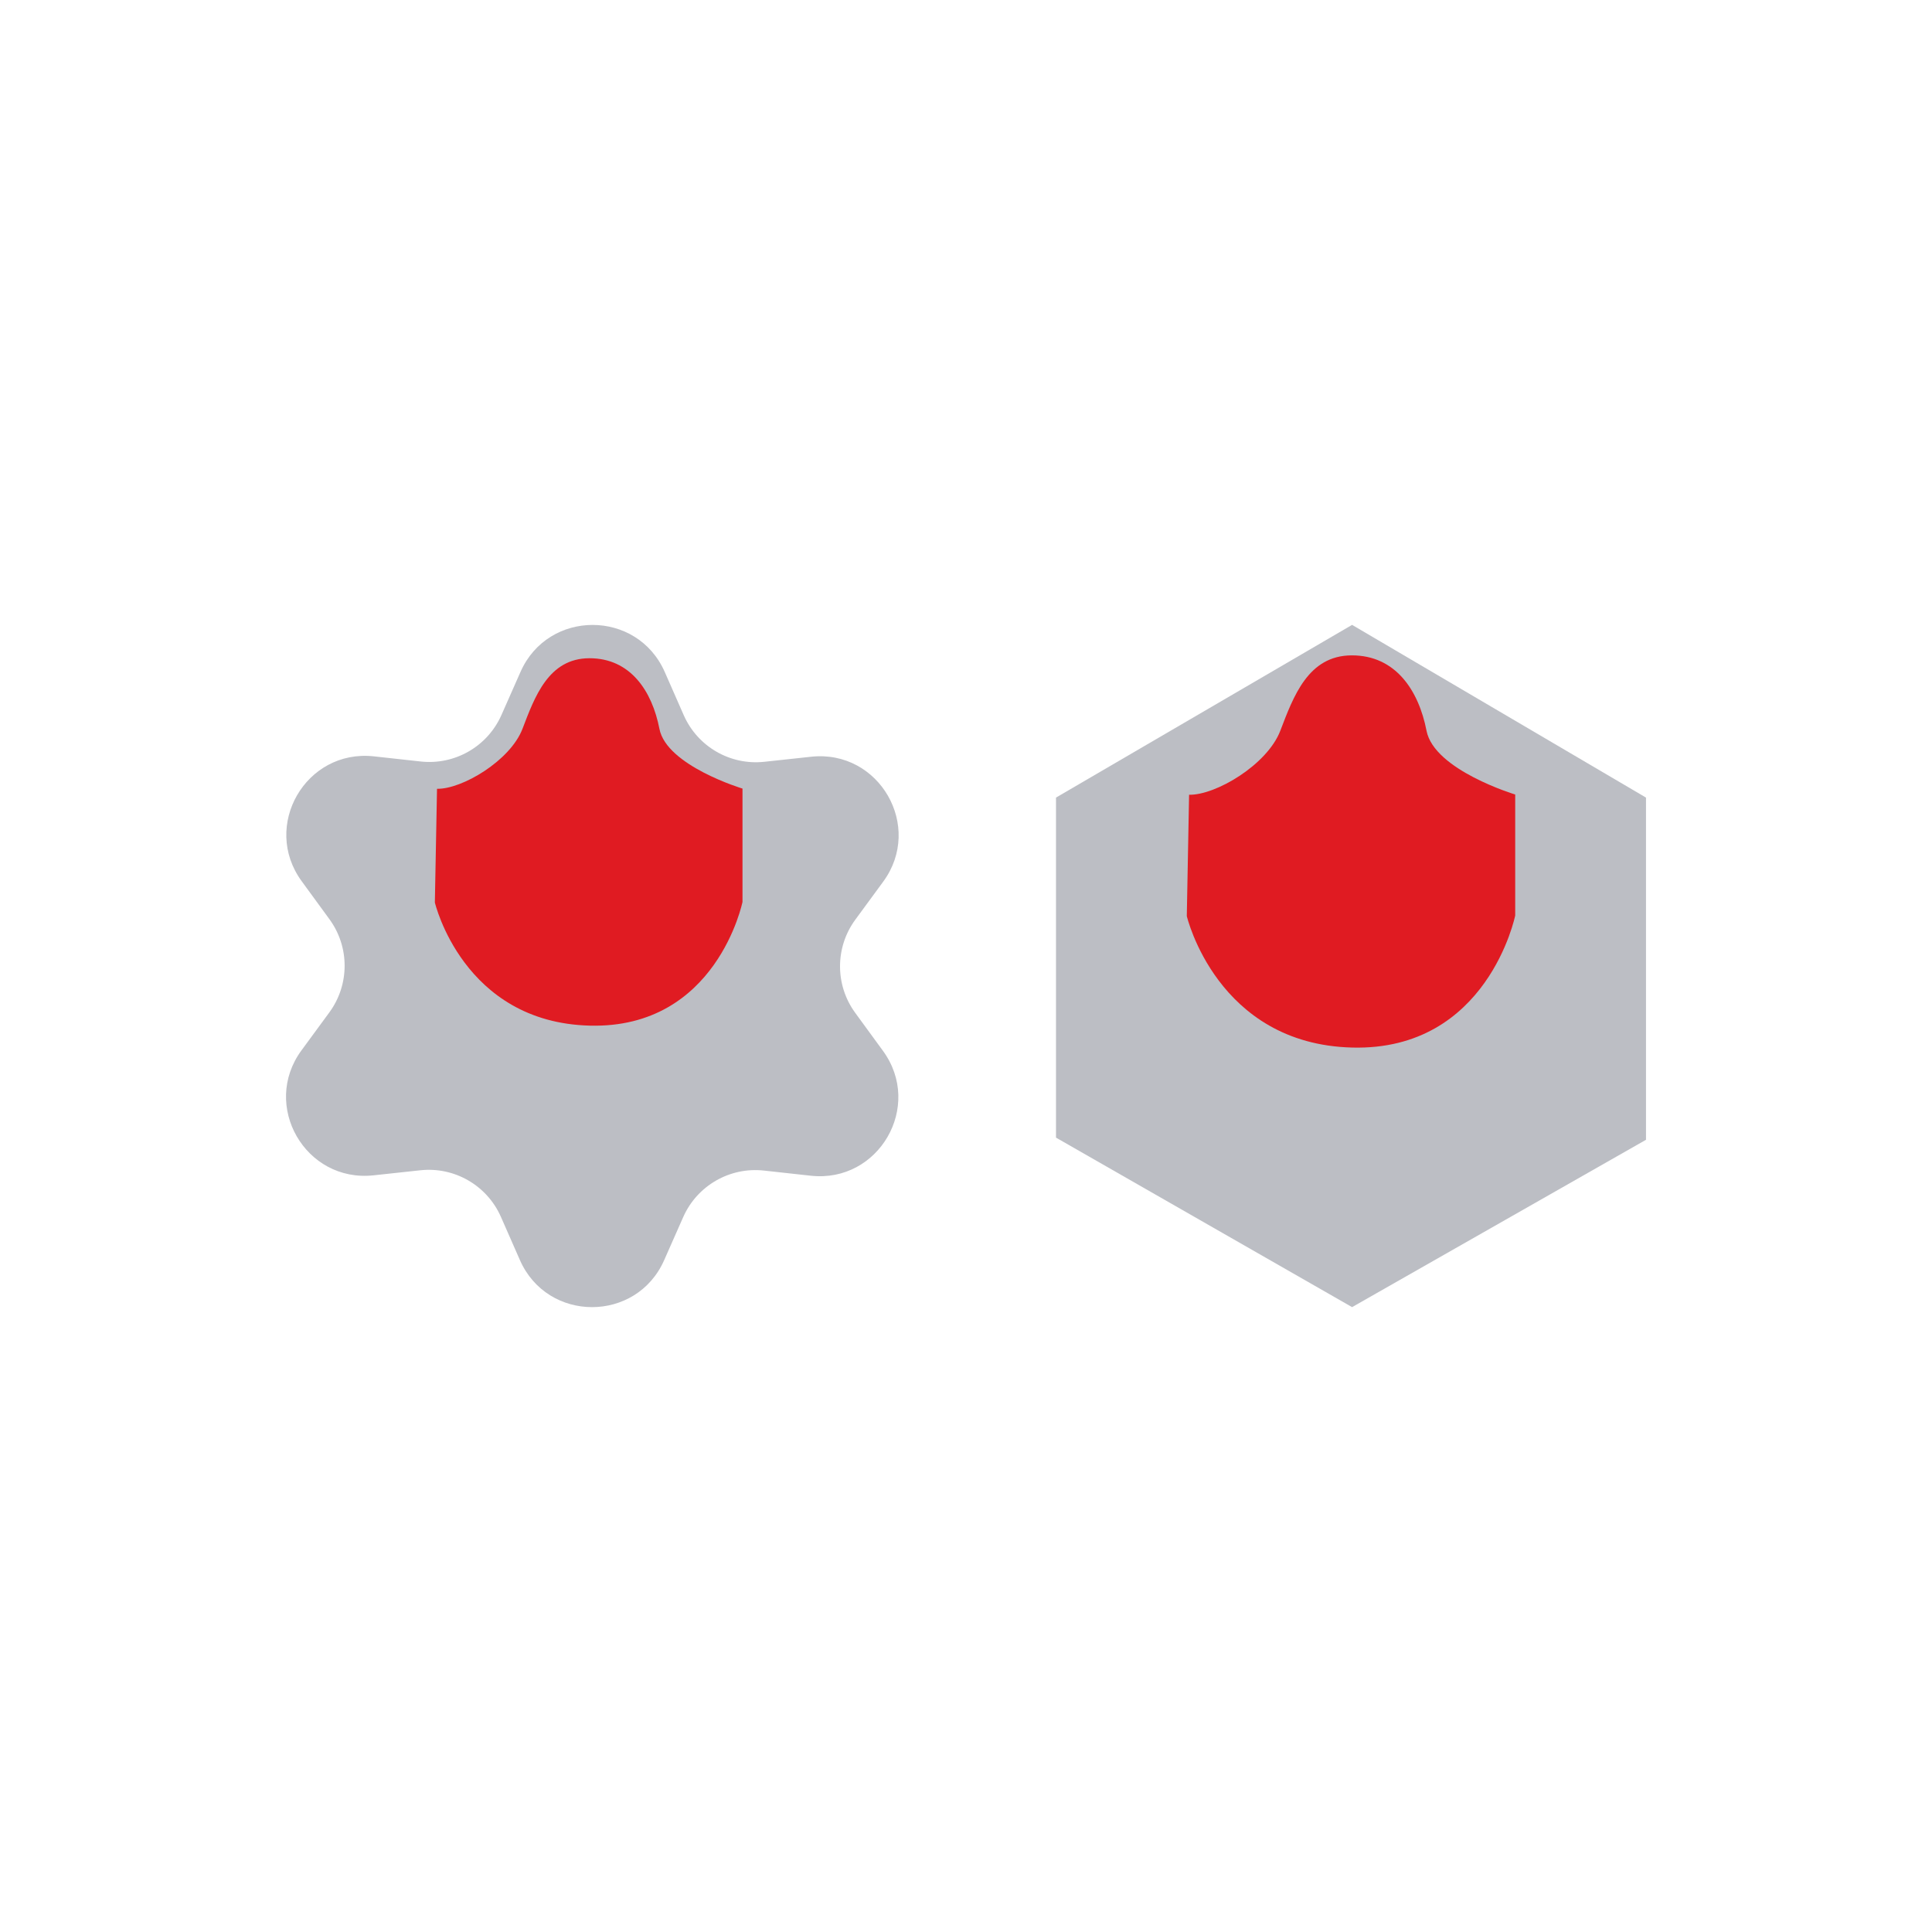
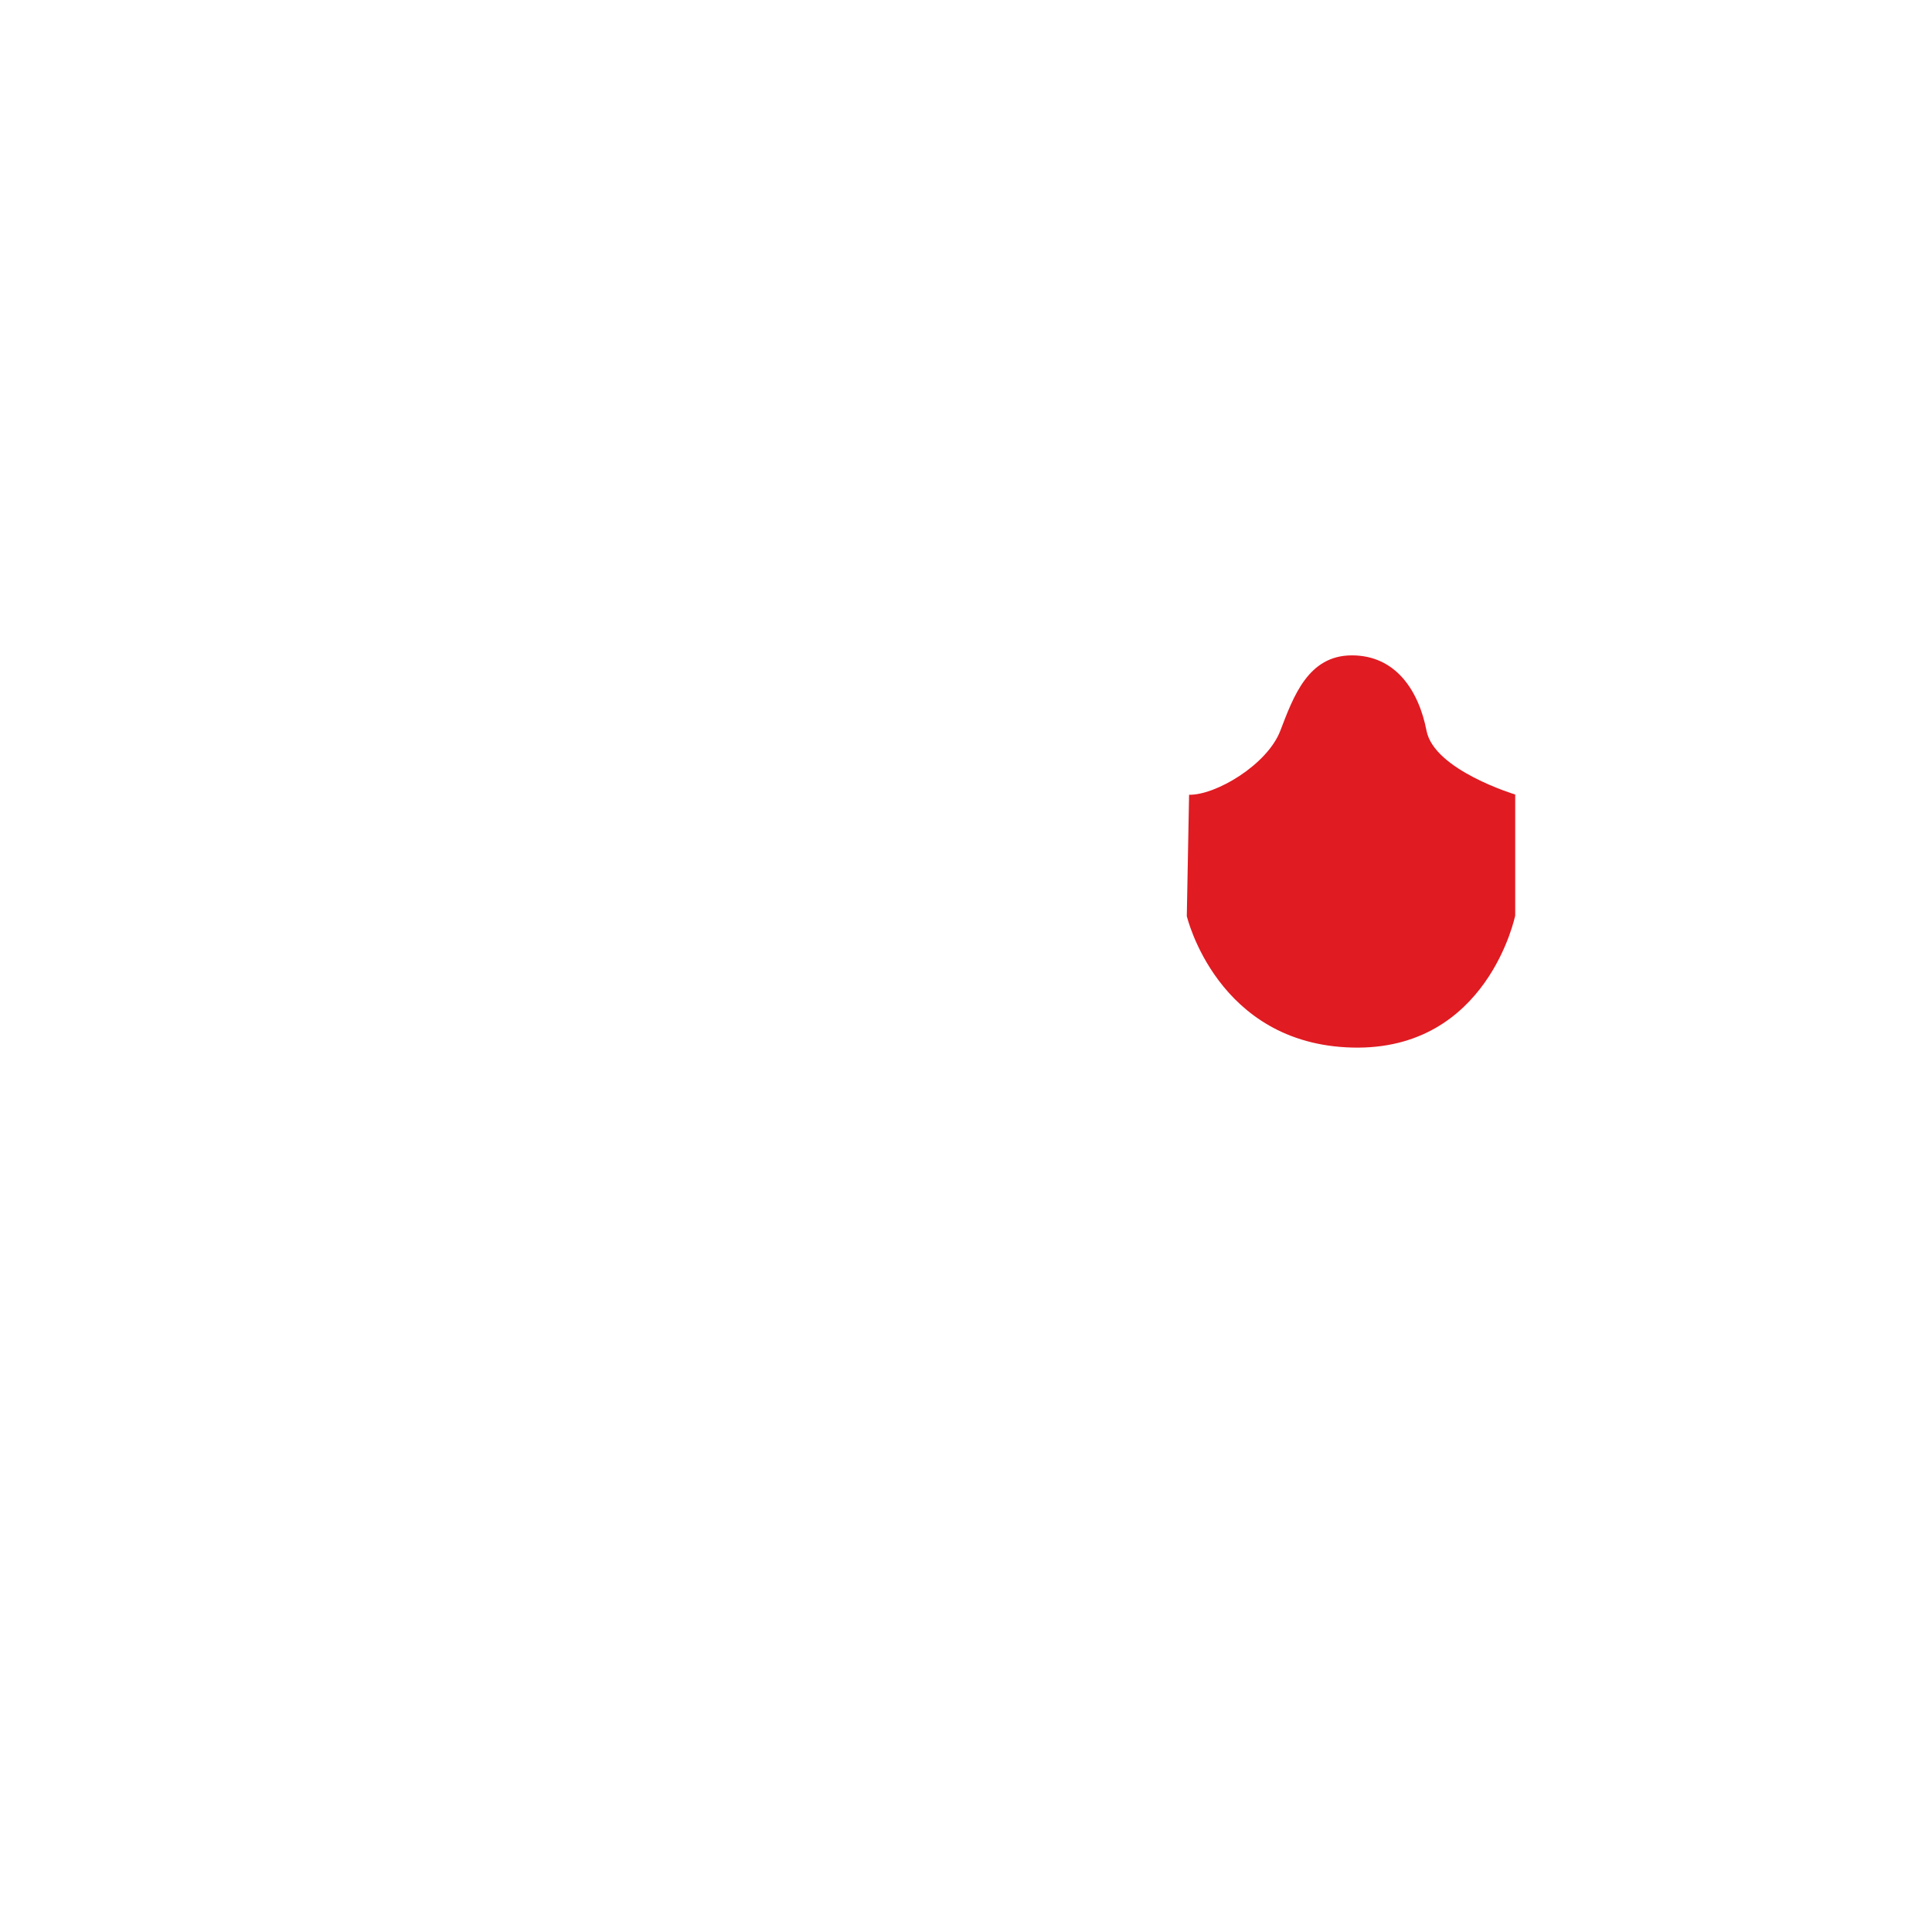
<svg xmlns="http://www.w3.org/2000/svg" id="Layer_1" data-name="Layer 1" viewBox="0 0 600 600">
  <defs>
    <style>
      .cls-1 {
        fill: #e01b22;
      }

      .cls-2 {
        fill: #bcbec4;
      }
    </style>
  </defs>
-   <polygon class="cls-2" points="419.9 194.06 327.95 247.7 327.95 353.3 419.9 405.94 511.18 353.97 511.18 247.7 419.9 194.06" />
  <path class="cls-1" d="m369.28,246.82l-.71,37.68s9.33,39.78,51.39,40.83c42.06,1.06,50.6-41.01,50.6-41.01v-37.58s-25.17-7.57-27.54-19.8c-2.43-12.5-9.59-23.44-23.23-23.41-13.57.03-18.13,12.85-22.18,23.41-4.05,10.56-20.06,20.05-28.33,19.88Z" />
-   <path class="cls-2" d="m251.79,365.13l-14.55-1.6c-10.61-1.16-20.74,4.68-25.06,14.44l-5.92,13.39c-8.6,19.46-36.23,19.44-44.8-.04l-5.89-13.4c-4.3-9.77-14.42-15.63-25.03-14.48l-14.55,1.57c-21.16,2.28-34.95-21.66-22.36-38.81l8.66-11.8c6.31-8.6,6.32-20.3.03-28.92l-8.63-11.82c-12.55-17.18,1.28-41.09,22.43-38.77l14.55,1.6c10.61,1.16,20.74-4.68,25.06-14.44l5.92-13.39c8.6-19.46,36.23-19.44,44.8.04l5.89,13.4c4.3,9.77,14.42,15.63,25.03,14.48l14.55-1.57c21.16-2.28,34.95,21.66,22.36,38.81l-8.66,11.8c-6.31,8.6-6.32,20.3-.03,28.92l8.63,11.82c12.55,17.18-1.28,41.09-22.43,38.77Z" />
-   <path class="cls-1" d="m135.72,244.98l-.67,35.29s8.74,37.26,48.14,38.25c39.4.99,47.4-38.42,47.4-38.42v-35.2s-23.58-7.09-25.8-18.55c-2.27-11.71-8.99-21.96-21.76-21.93-12.71.03-16.98,12.04-20.77,21.93-3.79,9.89-18.79,18.78-26.54,18.62Z" />
</svg>